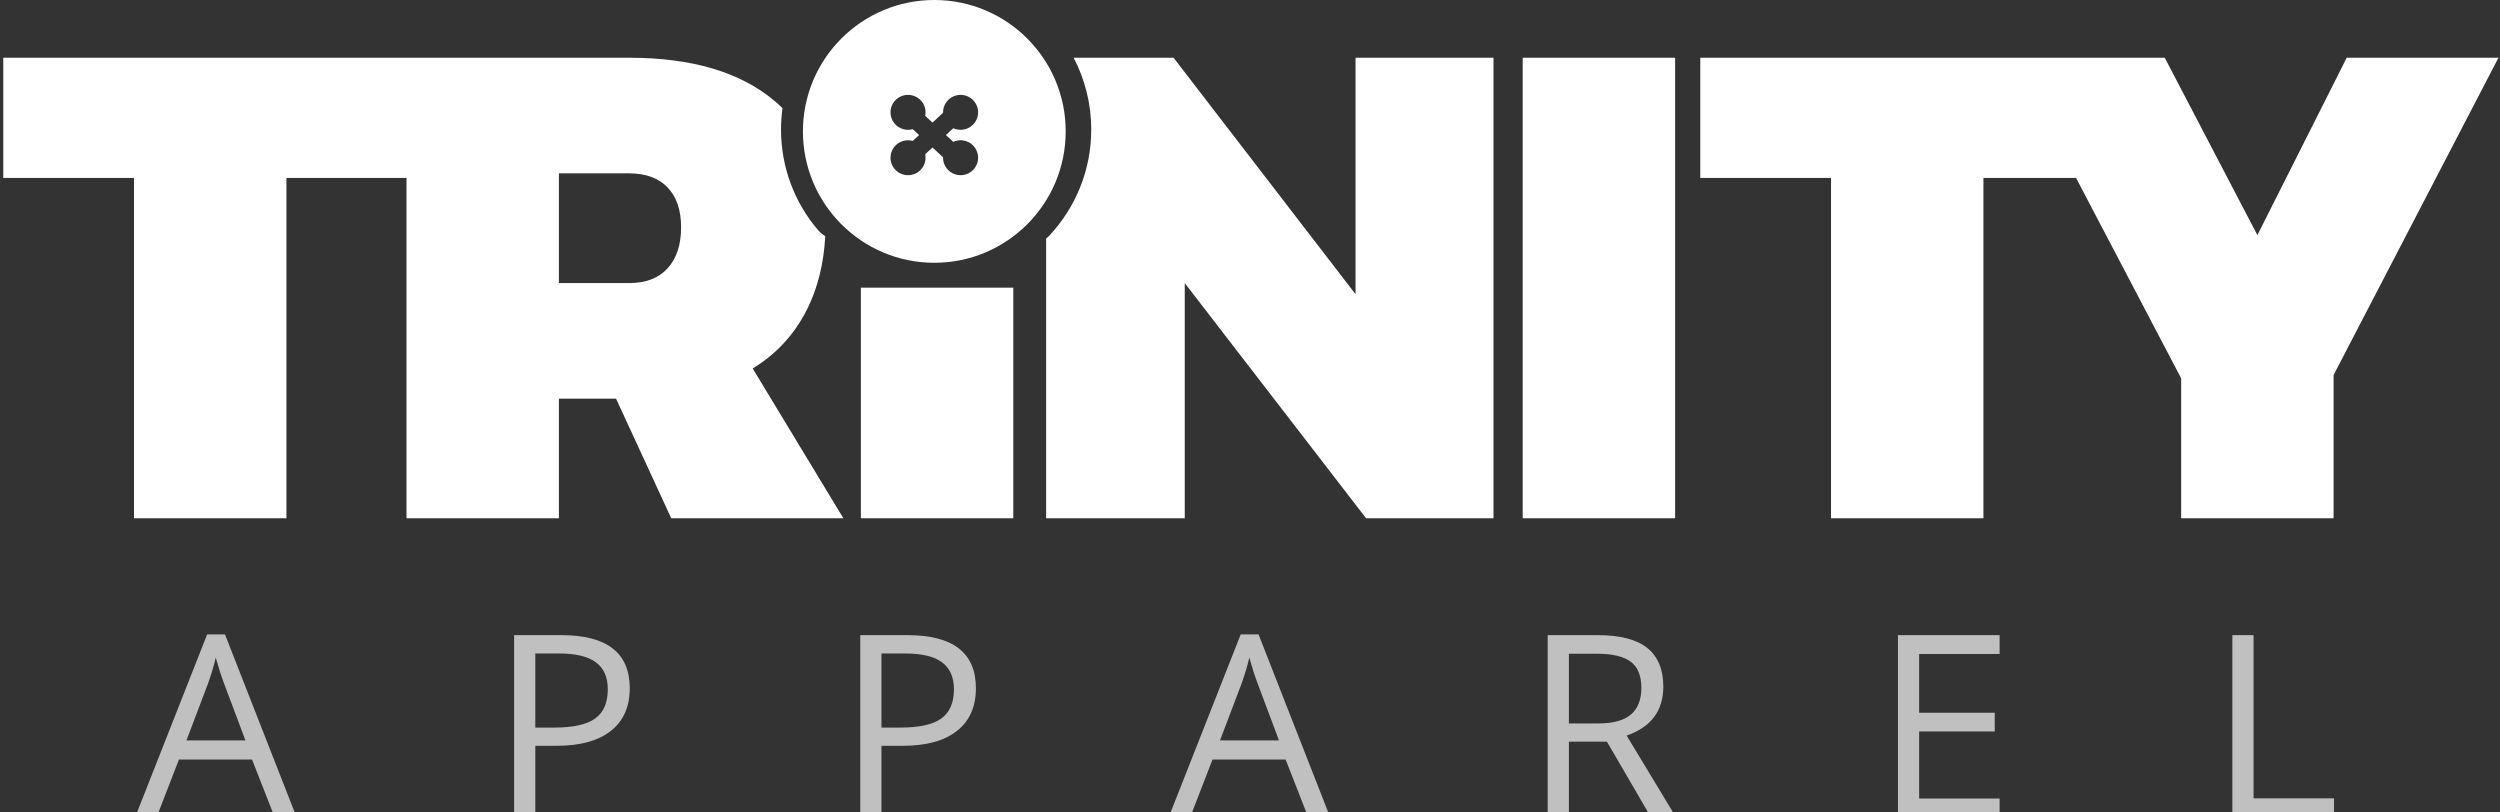
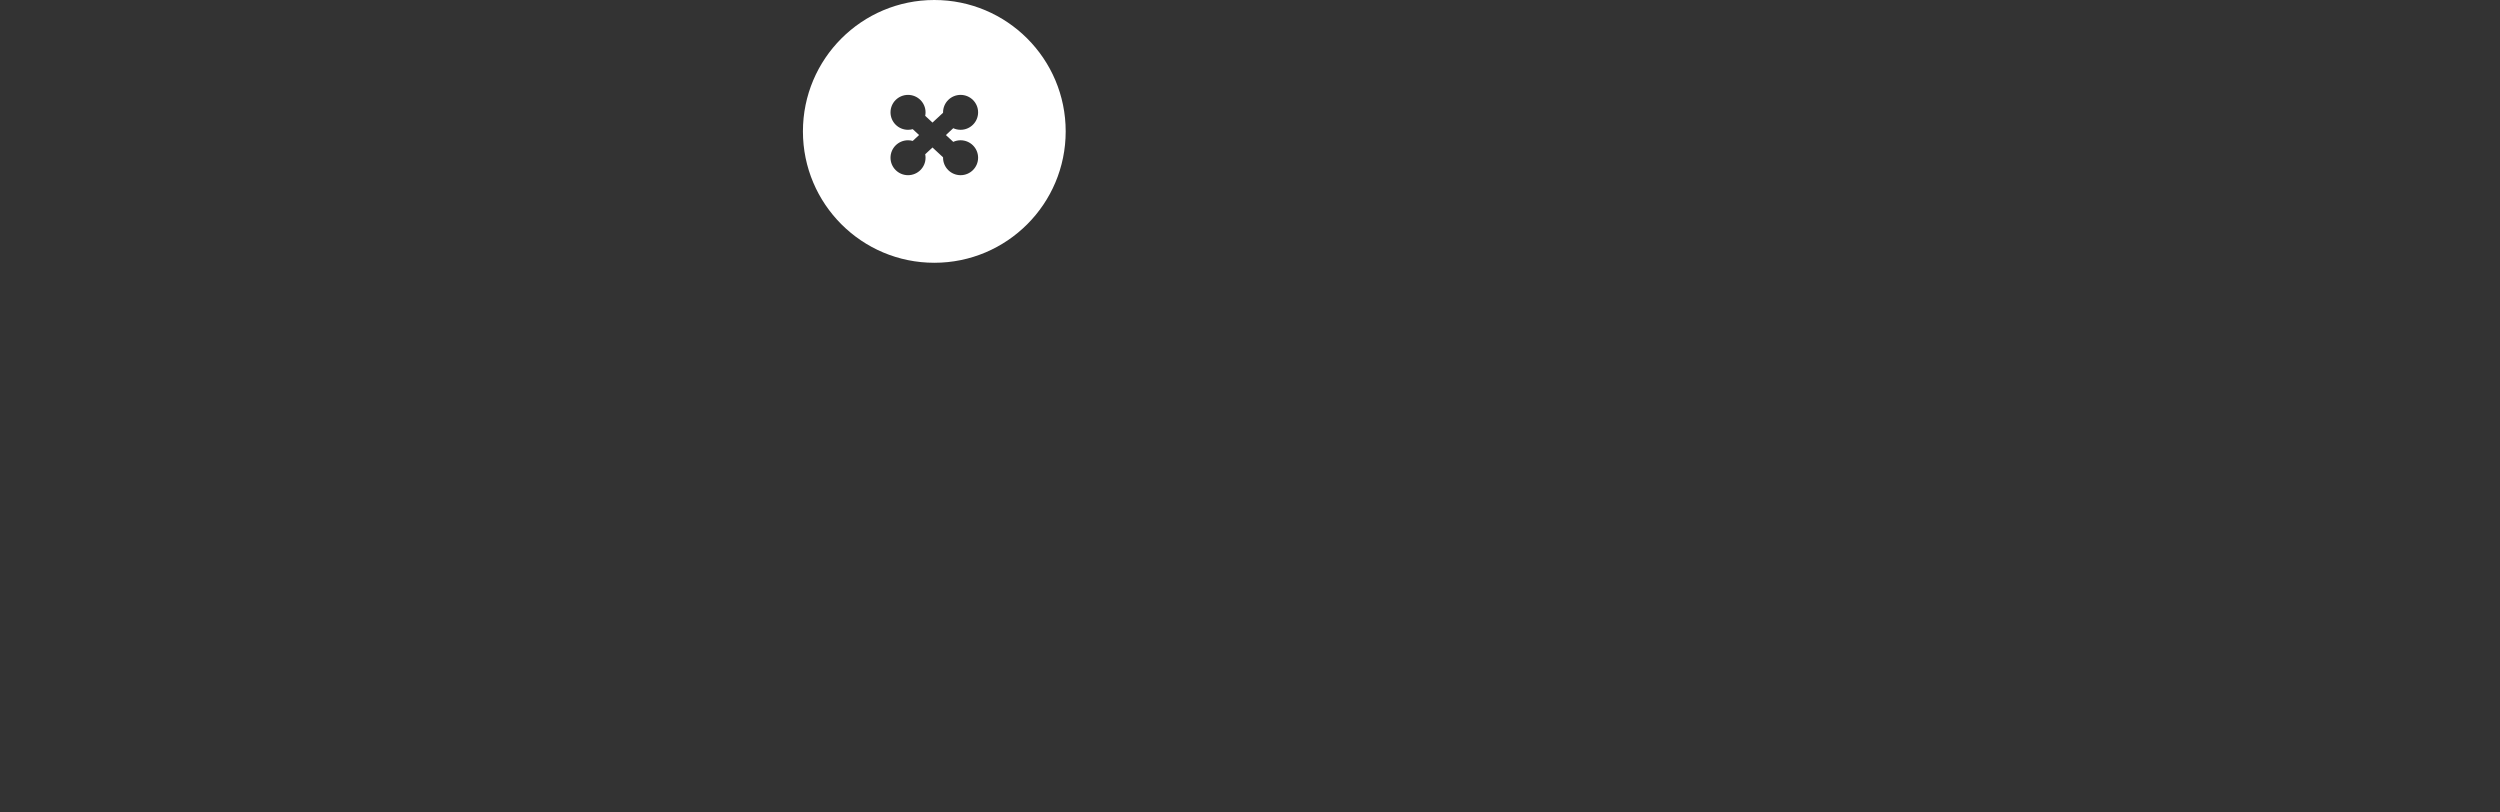
<svg xmlns="http://www.w3.org/2000/svg" width="200px" height="65px" viewBox="0 0 200 65" version="1.1">
  <rect x="0" y="0" width="200" height="65" fill="#333333" stroke="none" />
  <title>logo-wht-email</title>
  <desc>Created with Sketch.</desc>
  <g id="logo-wht" stroke="none" stroke-width="1" fill="none" fill-rule="evenodd">
-     <path d="M21.98,65.401 L20.164,60.761 L14.316,60.761 L12.519,65.401 L10.803,65.401 L16.571,50.752 L17.998,50.752 L23.736,65.401 L21.98,65.401 Z M19.635,59.234 L17.938,54.713 C17.719,54.141 17.492,53.439 17.26,52.608 C17.113,53.246 16.904,53.948 16.631,54.713 L14.914,59.234 L19.635,59.234 Z M50.38,55.063 C50.38,56.54 49.876,57.676 48.868,58.471 C47.86,59.266 46.418,59.663 44.542,59.663 L42.826,59.663 L42.826,65.401 L41.129,65.401 L41.129,50.811 L44.911,50.811 C48.557,50.811 50.38,52.229 50.38,55.063 Z M42.826,58.206 L44.352,58.206 C45.856,58.206 46.944,57.963 47.616,57.478 C48.288,56.992 48.624,56.214 48.624,55.143 C48.624,54.178 48.308,53.459 47.676,52.987 C47.044,52.515 46.059,52.278 44.722,52.278 L42.826,52.278 L42.826,58.206 Z M78.072,55.063 C78.072,56.54 77.568,57.676 76.56,58.471 C75.552,59.266 74.11,59.663 72.234,59.663 L70.517,59.663 L70.517,65.401 L68.821,65.401 L68.821,50.811 L72.603,50.811 C76.249,50.811 78.072,52.229 78.072,55.063 Z M70.517,58.206 L72.044,58.206 C73.548,58.206 74.635,57.963 75.307,57.478 C75.979,56.992 76.315,56.214 76.315,55.143 C76.315,54.178 75.999,53.459 75.367,52.987 C74.735,52.515 73.75,52.278 72.413,52.278 L70.517,52.278 L70.517,58.206 Z M104.665,65.401 L102.849,60.761 L97.001,60.761 L95.205,65.401 L93.488,65.401 L99.257,50.752 L100.684,50.752 L106.422,65.401 L104.665,65.401 Z M102.32,59.234 L100.624,54.713 C100.404,54.141 100.178,53.439 99.945,52.608 C99.799,53.246 99.589,53.948 99.316,54.713 L97.6,59.234 L102.32,59.234 Z M125.511,59.334 L125.511,65.401 L123.814,65.401 L123.814,50.811 L127.816,50.811 C129.606,50.811 130.928,51.154 131.783,51.839 C132.638,52.525 133.065,53.556 133.065,54.933 C133.065,56.862 132.087,58.166 130.132,58.845 L134.093,65.401 L132.087,65.401 L128.555,59.334 L125.511,59.334 Z M125.511,57.877 L127.836,57.877 C129.034,57.877 129.912,57.639 130.471,57.163 C131.03,56.688 131.309,55.974 131.309,55.023 C131.309,54.058 131.025,53.363 130.456,52.937 C129.887,52.511 128.974,52.298 127.716,52.298 L125.511,52.298 L125.511,57.877 Z M159.969,65.401 L151.835,65.401 L151.835,50.811 L159.969,50.811 L159.969,52.318 L153.532,52.318 L153.532,57.019 L159.579,57.019 L159.579,58.516 L153.532,58.516 L153.532,63.885 L159.969,63.885 L159.969,65.401 Z M178.589,65.401 L178.589,50.811 L180.285,50.811 L180.285,63.865 L186.722,63.865 L186.722,65.401 L178.589,65.401 Z" id="APPAREL" fill="#C0C0C0" />
    <g id="Text" transform="translate(0, 4.38)" fill="#FFFFFF">
-       <path d="M62.599,4.27 C62.522,4.831 62.482,5.403 62.482,5.985 C62.482,9.016 63.568,11.793 65.373,13.947 C65.58,14.195 65.796,14.378 66.021,14.509 C65.903,16.725 65.413,18.687 64.552,20.394 C63.553,22.374 62.108,23.942 60.216,25.098 L67.469,37.08 L53.699,37.08 L49.285,27.515 L44.712,27.515 L44.712,37.08 L32.52,37.08 L32.52,9.857 L22.914,9.857 L22.914,37.08 L10.721,37.08 L10.721,9.857 L0.263,9.857 L0.263,0.239 L33.425,0.239 L50.336,0.239 C55.346,0.239 59.218,1.387 61.95,3.682 C62.176,3.871 62.392,4.067 62.599,4.27 Z M83.691,14.701 C83.787,14.626 83.882,14.538 83.975,14.438 C86.038,12.222 87.299,9.251 87.299,5.985 C87.299,3.912 86.791,1.957 85.892,0.239 L93.886,0.239 L108.444,19.159 L108.444,0.239 L119.48,0.239 L119.48,37.08 L109.285,37.08 L94.78,18.266 L94.78,37.08 L83.691,37.08 L83.691,14.701 Z M44.712,18.266 L50.336,18.266 C51.667,18.266 52.692,17.872 53.41,17.083 C54.128,16.295 54.488,15.2 54.488,13.799 C54.488,12.432 54.128,11.372 53.41,10.619 C52.692,9.866 51.667,9.489 50.336,9.489 L44.712,9.489 L44.712,18.266 Z M68.87,18.634 L81.063,18.634 L81.063,37.08 L68.87,37.08 L68.87,18.634 Z M121.816,0.239 L134.009,0.239 L134.009,37.08 L121.816,37.08 L121.816,0.239 Z M169.185,0.239 L173.18,0.239 L180.59,14.429 L187.737,0.239 L199.877,0.239 L186.686,25.623 L186.686,37.08 L174.493,37.08 L174.493,25.886 L166.085,9.857 L158.674,9.857 L158.674,37.08 L146.482,37.08 L146.482,9.857 L136.023,9.857 L136.023,0.239 L169.185,0.239 Z" id="Combined-Shape" />
-     </g>
+       </g>
    <path d="M75.446,9.02 L74.599,9.807 L74.016,9.266 C74.034,9.176 74.044,9.083 74.044,8.988 C74.044,8.216 73.416,7.591 72.642,7.591 C71.868,7.591 71.241,8.216 71.241,8.988 C71.241,9.759 71.868,10.384 72.642,10.384 C72.773,10.384 72.9,10.366 73.02,10.333 L73.526,10.803 L73.02,11.273 C72.9,11.24 72.773,11.222 72.642,11.222 C71.868,11.222 71.241,11.847 71.241,12.618 C71.241,13.389 71.868,14.015 72.642,14.015 C73.416,14.015 74.044,13.389 74.044,12.618 C74.044,12.523 74.034,12.43 74.016,12.34 L74.599,11.799 L75.446,12.586 C75.445,12.596 75.445,12.607 75.445,12.618 C75.445,13.389 76.073,14.015 76.847,14.015 C77.621,14.015 78.248,13.389 78.248,12.618 C78.248,11.847 77.621,11.222 76.847,11.222 C76.637,11.222 76.439,11.268 76.26,11.35 L75.671,10.803 L76.26,10.256 C76.439,10.338 76.637,10.384 76.847,10.384 C77.621,10.384 78.248,9.759 78.248,8.988 C78.248,8.216 77.621,7.591 76.847,7.591 C76.073,7.591 75.445,8.216 75.445,8.988 C75.445,8.999 75.445,9.009 75.446,9.02 Z M74.745,21.022 C68.939,21.022 64.234,16.316 64.234,10.511 C64.234,4.706 68.939,0 74.745,0 C80.55,0 85.255,4.706 85.255,10.511 C85.255,16.316 80.55,21.022 74.745,21.022 Z" id="Combined-Shape" fill="#FFFFFF" />
  </g>
</svg>